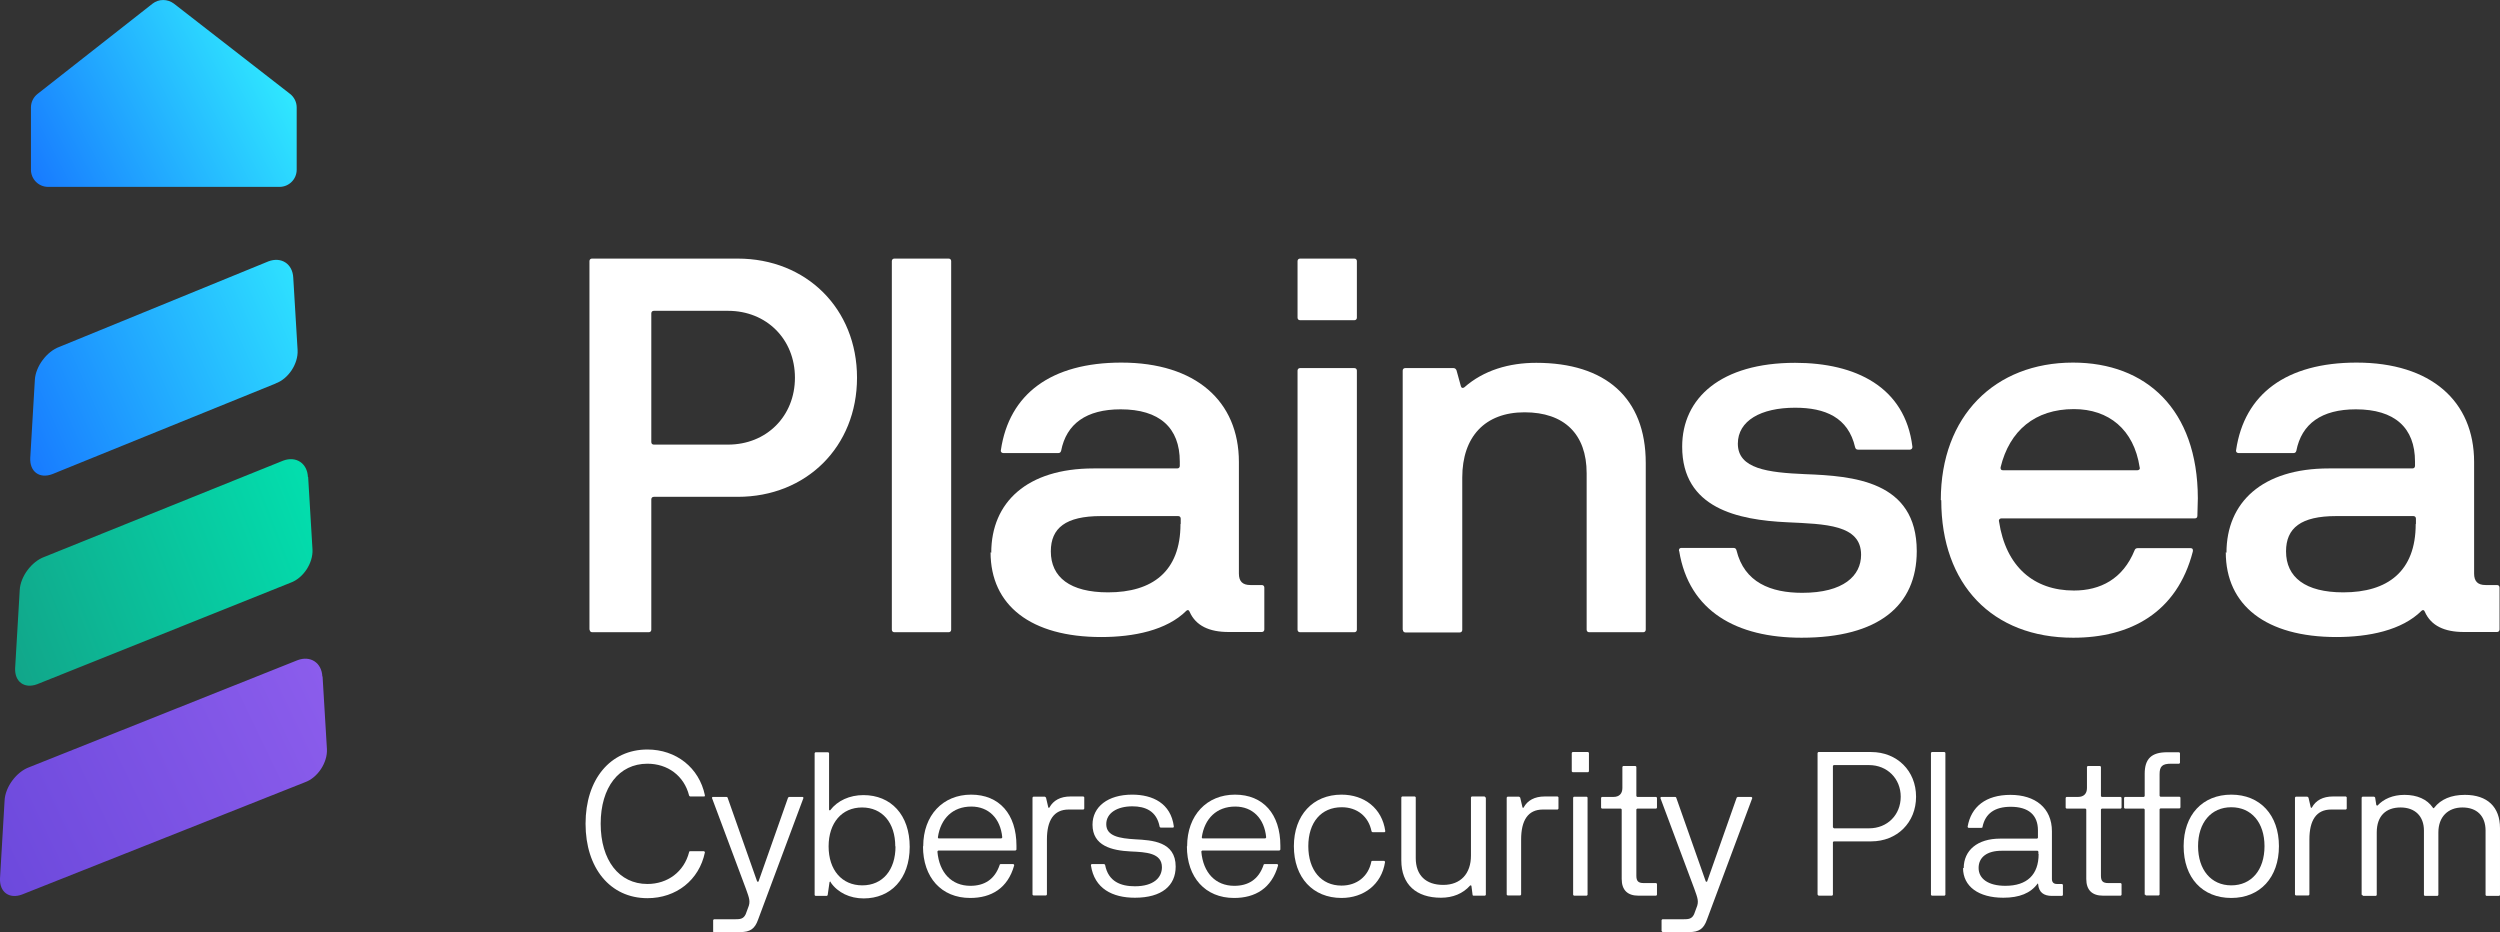
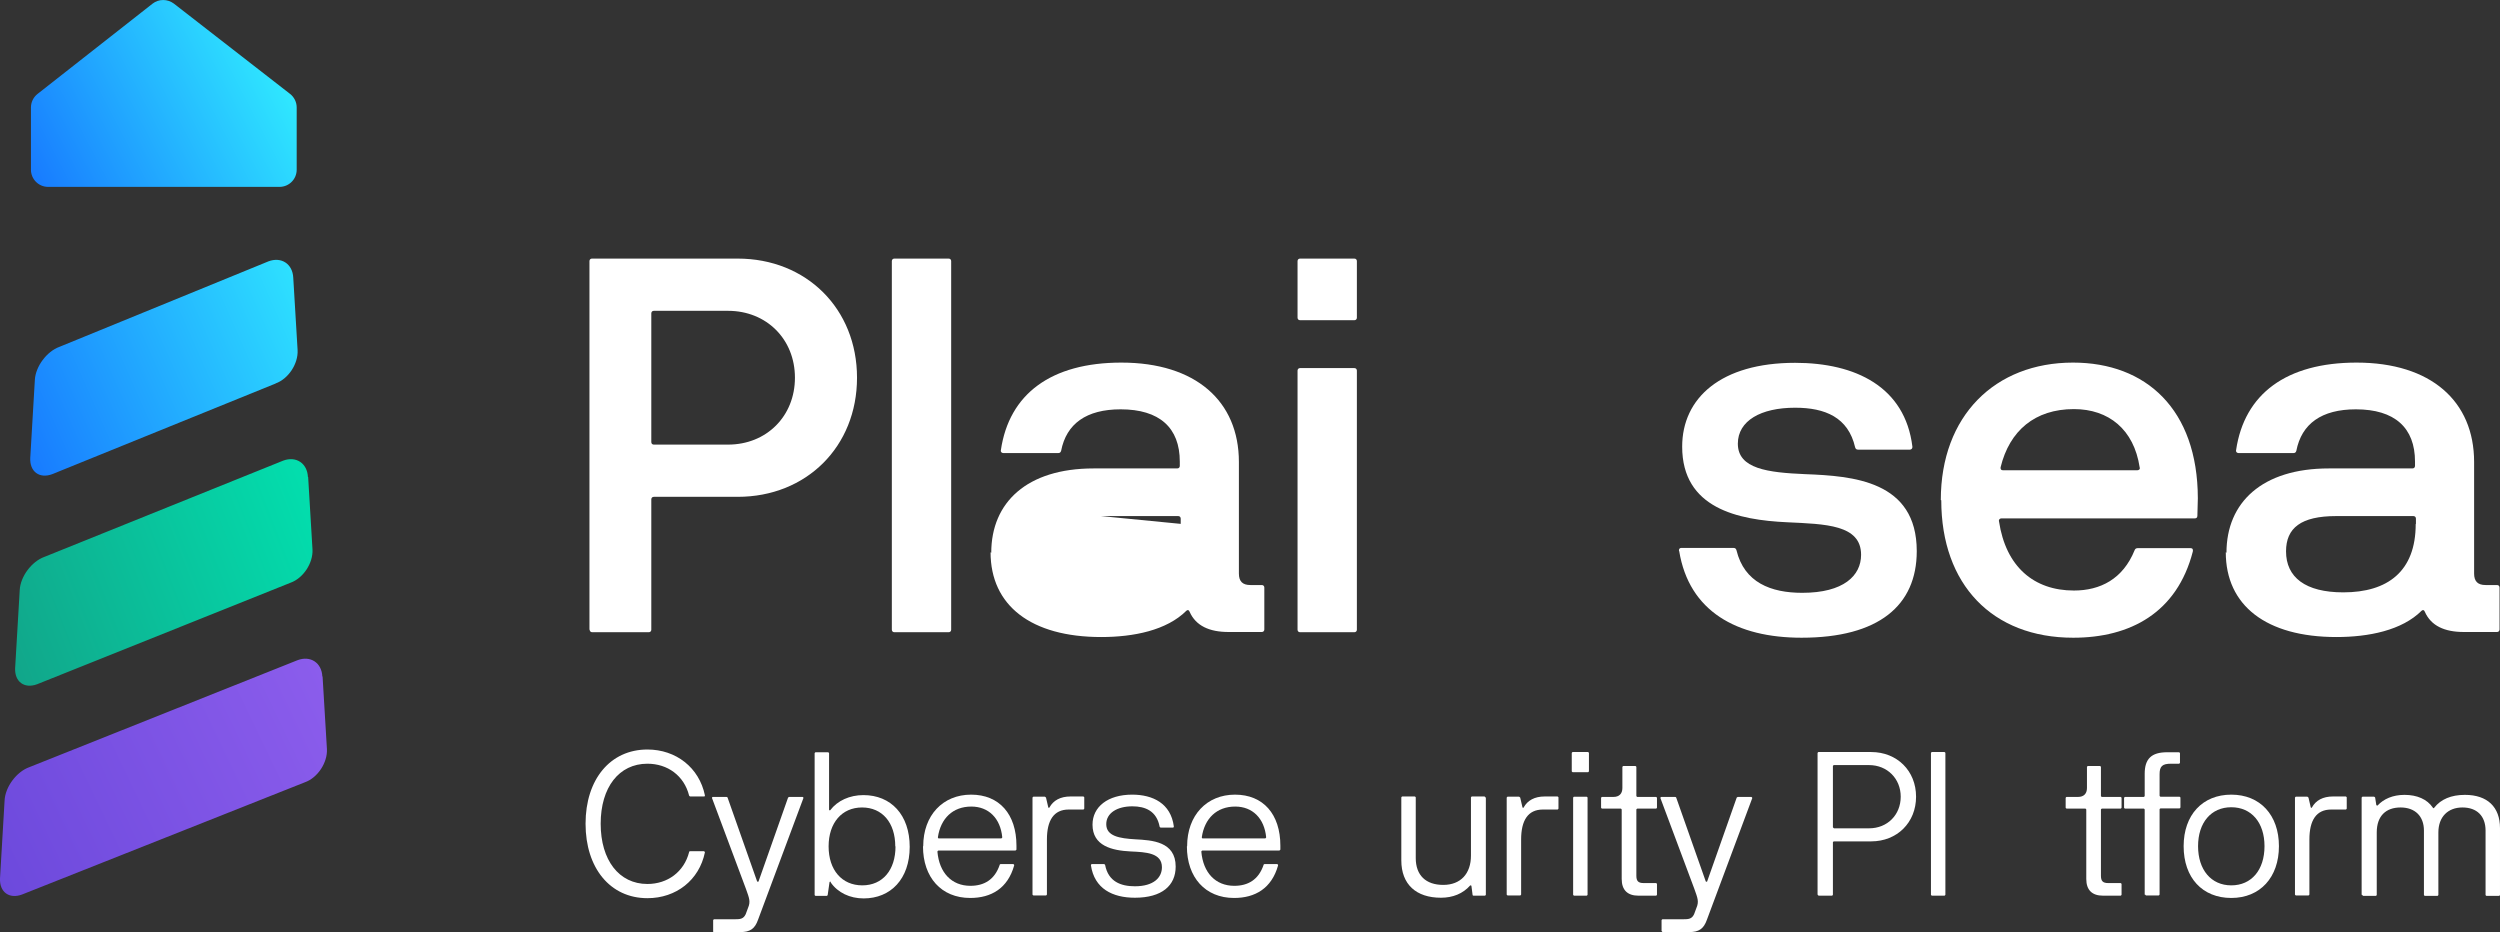
<svg xmlns="http://www.w3.org/2000/svg" id="Layer_1" width="109.131" height="40.687" viewBox="0 0 109.131 40.687">
  <rect x="0" y="0" width="109.131" height="40.687" fill="#333333" stroke="none" />
  <defs id="defs8">
    <clipPath id="clippath">
      <rect width="115" height="65" style="fill:none" id="rect1" x="0" y="0" />
    </clipPath>
    <linearGradient id="linear-gradient" x1="22.22" y1="25.77" x2="-6.12" y2="12.18" gradientTransform="matrix(1,0,0,-1,0,66)" gradientUnits="userSpaceOnUse">
      <stop offset="0" stop-color="#9563f1" id="stop1" />
      <stop offset="1" stop-color="#5b3ed3" id="stop2" />
    </linearGradient>
    <linearGradient id="linear-gradient-2" x1="19.08" y1="32.4" x2="2.15" y2="25.83" gradientTransform="matrix(1,0,0,-1,0,66)" gradientUnits="userSpaceOnUse">
      <stop offset="0" stop-color="#00e7b3" id="stop3" />
      <stop offset="1" stop-color="#12a388" id="stop4" />
    </linearGradient>
    <linearGradient id="linear-gradient-3" x1="18.26" y1="41.45" x2="-4.37" y2="31.43" gradientTransform="matrix(1,0,0,-1,0,66)" gradientUnits="userSpaceOnUse">
      <stop offset="0" stop-color="#31f0ff" id="stop5" />
      <stop offset="1" stop-color="#0a3bff" id="stop6" />
    </linearGradient>
    <linearGradient id="linear-gradient-4" x1="15.78" y1="51.41" x2="-1.5" y2="42.43" gradientTransform="matrix(1,0,0,-1,0,66)" gradientUnits="userSpaceOnUse">
      <stop offset="0" stop-color="#31f0ff" id="stop7" />
      <stop offset="1" stop-color="#0a3bff" id="stop8" />
    </linearGradient>
  </defs>
  <g clip-path="url(#clippath)" id="g42" transform="translate(-2.939,-12.162)">
    <g id="g41">
      <g id="g20">
        <g id="g15">
          <path d="M 28.67,39.65 V 23.56 c 0,-0.07 0.05,-0.11 0.11,-0.11 h 6.36 c 3,0 5.21,2.19 5.21,5.2 0,3.01 -2.21,5.2 -5.21,5.2 h -3.66 c -0.07,0 -0.11,0.05 -0.11,0.11 v 5.69 c 0,0.07 -0.05,0.11 -0.11,0.11 h -2.47 c -0.07,0 -0.11,-0.05 -0.11,-0.11 v 0 z m 2.81,-8.08 h 3.24 c 1.68,0 2.92,-1.24 2.92,-2.92 0,-1.68 -1.24,-2.92 -2.92,-2.92 h -3.24 c -0.07,0 -0.11,0.05 -0.11,0.11 v 5.62 c 0,0.07 0.05,0.11 0.11,0.11 z" style="fill:#ffffff" id="path8" />
          <path d="M 41.87,39.65 V 23.56 c 0,-0.07 0.05,-0.11 0.11,-0.11 h 2.37 c 0.07,0 0.11,0.05 0.11,0.11 v 16.09 c 0,0.07 -0.05,0.11 -0.11,0.11 h -2.37 c -0.07,0 -0.11,-0.05 -0.11,-0.11 z" style="fill:#ffffff" id="path9" />
-           <path d="m 46.21,36.29 c 0,-2.2 1.56,-3.68 4.47,-3.68 h 3.65 c 0.07,0 0.11,-0.05 0.11,-0.11 v -0.19 c 0,-1.48 -0.89,-2.28 -2.58,-2.28 -1.5,0 -2.37,0.63 -2.6,1.81 -0.02,0.07 -0.06,0.1 -0.13,0.1 h -2.39 c -0.07,0 -0.13,-0.05 -0.11,-0.13 0.36,-2.45 2.19,-3.82 5.26,-3.82 3.24,0 5.13,1.68 5.13,4.34 v 4.87 c 0,0.34 0.16,0.5 0.5,0.5 h 0.5 c 0.07,0 0.11,0.05 0.11,0.11 v 1.83 c 0,0.07 -0.05,0.11 -0.11,0.11 h -1.45 c -0.84,0 -1.43,-0.27 -1.7,-0.88 -0.03,-0.08 -0.08,-0.1 -0.14,-0.05 -0.86,0.86 -2.31,1.15 -3.72,1.15 -3.07,0 -4.83,-1.38 -4.83,-3.7 v 0 z m 8.27,-1.26 V 34.8 c 0,-0.07 -0.05,-0.11 -0.11,-0.11 H 51 c -1.54,0 -2.19,0.52 -2.19,1.54 0,1.13 0.84,1.79 2.5,1.79 1.93,0 3.16,-0.91 3.16,-2.98 v 0 z" style="fill:#ffffff" id="path10" />
+           <path d="m 46.21,36.29 c 0,-2.2 1.56,-3.68 4.47,-3.68 h 3.65 c 0.07,0 0.11,-0.05 0.11,-0.11 v -0.19 c 0,-1.48 -0.89,-2.28 -2.58,-2.28 -1.5,0 -2.37,0.63 -2.6,1.81 -0.02,0.07 -0.06,0.1 -0.13,0.1 h -2.39 c -0.07,0 -0.13,-0.05 -0.11,-0.13 0.36,-2.45 2.19,-3.82 5.26,-3.82 3.24,0 5.13,1.68 5.13,4.34 v 4.87 c 0,0.34 0.16,0.5 0.5,0.5 h 0.5 c 0.07,0 0.11,0.05 0.11,0.11 v 1.83 c 0,0.07 -0.05,0.11 -0.11,0.11 h -1.45 c -0.84,0 -1.43,-0.27 -1.7,-0.88 -0.03,-0.08 -0.08,-0.1 -0.14,-0.05 -0.86,0.86 -2.31,1.15 -3.72,1.15 -3.07,0 -4.83,-1.38 -4.83,-3.7 v 0 z m 8.27,-1.26 V 34.8 c 0,-0.07 -0.05,-0.11 -0.11,-0.11 H 51 v 0 z" style="fill:#ffffff" id="path10" />
          <path d="m 59.58,26.03 v -2.47 c 0,-0.07 0.05,-0.11 0.11,-0.11 h 2.37 c 0.07,0 0.11,0.05 0.11,0.11 v 2.47 c 0,0.07 -0.05,0.11 -0.11,0.11 h -2.37 c -0.07,0 -0.11,-0.05 -0.11,-0.11 z m 0,13.62 V 28.34 c 0,-0.07 0.05,-0.11 0.11,-0.11 h 2.37 c 0.07,0 0.11,0.05 0.11,0.11 v 11.31 c 0,0.07 -0.05,0.11 -0.11,0.11 h -2.37 c -0.07,0 -0.11,-0.05 -0.11,-0.11 z" style="fill:#ffffff" id="path11" />
-           <path d="M 64.17,39.65 V 28.34 c 0,-0.07 0.05,-0.11 0.11,-0.11 h 2.11 c 0.07,0 0.11,0.05 0.13,0.1 l 0.19,0.69 c 0.02,0.08 0.08,0.1 0.15,0.05 C 67.71,28.32 68.82,28 70,28 c 3,0 4.78,1.51 4.78,4.37 v 7.28 c 0,0.07 -0.05,0.11 -0.11,0.11 h -2.36 c -0.07,0 -0.11,-0.05 -0.11,-0.11 v -6.83 c 0,-1.71 -0.98,-2.66 -2.71,-2.66 -1.73,0 -2.72,1.07 -2.72,2.85 v 6.65 c 0,0.07 -0.05,0.11 -0.11,0.11 h -2.37 c -0.07,0 -0.11,-0.05 -0.11,-0.11 v 0 z" style="fill:#ffffff" id="path12" />
          <path d="m 76.23,36.21 c -0.01,-0.08 0.03,-0.13 0.1,-0.13 h 2.28 c 0.07,0 0.11,0.03 0.13,0.1 0.34,1.41 1.5,1.86 2.87,1.86 1.81,0 2.57,-0.75 2.57,-1.66 0,-1.32 -1.56,-1.34 -3.23,-1.42 -2.15,-0.1 -4.58,-0.61 -4.58,-3.3 0,-2.13 1.7,-3.66 4.93,-3.66 2.64,0 4.8,1.05 5.12,3.66 0.01,0.08 -0.05,0.13 -0.11,0.13 h -2.26 c -0.07,0 -0.11,-0.03 -0.13,-0.1 -0.3,-1.31 -1.31,-1.73 -2.62,-1.73 -1.5,0 -2.5,0.57 -2.5,1.57 0,1.1 1.31,1.26 2.94,1.33 2.07,0.08 4.87,0.28 4.87,3.36 0,2.38 -1.67,3.78 -5.03,3.78 -2.83,0 -4.91,-1.15 -5.34,-3.78 v 0 z" style="fill:#ffffff" id="path13" />
          <path d="m 87.66,33.99 c 0,-3.68 2.37,-6 5.77,-6 3.19,0 5.44,2.04 5.45,5.92 l -0.02,0.77 c 0,0.08 -0.05,0.11 -0.11,0.11 h -8.44 c -0.07,0 -0.13,0.05 -0.11,0.13 0.3,1.99 1.53,3.02 3.27,3.02 1.15,0 2.14,-0.5 2.65,-1.76 0.02,-0.06 0.07,-0.09 0.13,-0.09 h 2.32 c 0.08,0 0.11,0.06 0.09,0.15 -0.69,2.67 -2.73,3.76 -5.22,3.76 -3.53,0 -5.76,-2.32 -5.76,-6 v 0 z m 2.72,-1.3 h 5.86 c 0.07,0 0.13,-0.05 0.1,-0.13 -0.25,-1.65 -1.35,-2.54 -2.87,-2.54 -1.7,0 -2.81,0.94 -3.2,2.54 -0.01,0.08 0.02,0.13 0.1,0.13 z" style="fill:#ffffff" id="path14" />
          <path d="m 100.13,36.29 c 0,-2.2 1.56,-3.68 4.47,-3.68 h 3.65 c 0.07,0 0.11,-0.05 0.11,-0.11 v -0.19 c 0,-1.48 -0.89,-2.28 -2.58,-2.28 -1.5,0 -2.37,0.63 -2.6,1.81 -0.02,0.07 -0.06,0.1 -0.13,0.1 h -2.39 c -0.07,0 -0.13,-0.05 -0.11,-0.13 0.36,-2.45 2.19,-3.82 5.26,-3.82 3.24,0 5.13,1.68 5.13,4.34 v 4.87 c 0,0.34 0.16,0.5 0.5,0.5 h 0.5 c 0.07,0 0.11,0.05 0.11,0.11 v 1.83 c 0,0.07 -0.05,0.11 -0.11,0.11 h -1.45 c -0.84,0 -1.43,-0.27 -1.7,-0.88 -0.03,-0.08 -0.08,-0.1 -0.14,-0.05 -0.86,0.86 -2.31,1.15 -3.72,1.15 -3.07,0 -4.83,-1.38 -4.83,-3.7 v 0 z m 8.27,-1.26 V 34.8 c 0,-0.07 -0.05,-0.11 -0.11,-0.11 h -3.37 c -1.54,0 -2.19,0.52 -2.19,1.54 0,1.13 0.84,1.79 2.5,1.79 1.93,0 3.16,-0.91 3.16,-2.98 v 0 z" style="fill:#ffffff" id="path15" />
        </g>
        <g id="g19">
          <path d="m 17.01,41.69 c -0.03,-0.6 -0.52,-0.92 -1.08,-0.71 L 4.22,45.65 c -0.56,0.2 -1.05,0.86 -1.08,1.45 l -0.2,3.4 c -0.03,0.6 0.4,0.92 0.96,0.71 l 12.35,-4.9 c 0.56,-0.2 0.99,-0.86 0.96,-1.45 l -0.19,-3.17 z" style="fill:url(#linear-gradient)" id="path16" />
          <path d="m 16.38,32.98 c -0.03,-0.6 -0.52,-0.92 -1.08,-0.71 l -10.42,4.2 c -0.56,0.2 -1.05,0.86 -1.08,1.45 l -0.2,3.4 c -0.03,0.6 0.4,0.92 0.96,0.71 L 15.62,37.6 c 0.56,-0.2 0.99,-0.86 0.96,-1.45 0,0 -0.19,-3.17 -0.19,-3.17 z" style="fill:url(#linear-gradient-2)" id="path17" />
          <path d="m 14.97,28.9 c 0.56,-0.2 0.99,-0.86 0.96,-1.45 l -0.19,-3.17 c -0.03,-0.6 -0.52,-0.92 -1.08,-0.71 L 5.54,27.3 c -0.56,0.2 -1.05,0.86 -1.08,1.45 l -0.2,3.4 c -0.03,0.6 0.4,0.92 0.96,0.71 l 9.76,-3.96 v 0 z" style="fill:url(#linear-gradient-3)" id="path18" />
          <path d="M 15.14,20.32 H 5.04 c -0.42,0 -0.75,-0.34 -0.75,-0.75 v -2.72 c 0,-0.23 0.11,-0.45 0.29,-0.59 L 9.6,12.32 c 0.27,-0.21 0.65,-0.21 0.93,0 l 5.07,3.94 c 0.18,0.14 0.29,0.36 0.29,0.59 v 2.72 c 0,0.42 -0.34,0.75 -0.75,0.75 z" style="fill:url(#linear-gradient-4)" id="path19" />
        </g>
      </g>
      <g id="g40">
        <path d="m 28.5,48.12 c 0,-1.94 1.08,-3.24 2.7,-3.24 1.25,0 2.26,0.79 2.51,2 0,0.03 0,0.05 -0.04,0.05 h -0.6 c 0,0 -0.04,-0.01 -0.05,-0.04 -0.22,-0.87 -0.94,-1.39 -1.82,-1.39 -1.24,0 -2.04,1.03 -2.04,2.62 0,1.59 0.8,2.63 2.04,2.63 0.88,0 1.6,-0.53 1.82,-1.39 0,-0.03 0.02,-0.04 0.05,-0.04 h 0.6 c 0,0 0.04,0.02 0.04,0.05 -0.25,1.21 -1.25,2 -2.51,2 -1.62,0 -2.7,-1.31 -2.7,-3.25 z" style="fill:#ffffff" id="path20" />
        <path d="m 34.07,52.8 v -0.47 c 0,0 0.02,-0.04 0.04,-0.04 h 0.9 c 0.24,0 0.38,-0.01 0.48,-0.22 l 0.1,-0.27 c 0.12,-0.28 0.06,-0.42 -0.09,-0.84 L 34.02,47 c 0,0 0,-0.05 0.03,-0.05 h 0.6 c 0,0 0.04,0 0.05,0.03 l 1.29,3.66 c 0,0 0.05,0.03 0.06,0 l 1.29,-3.66 c 0,0 0.03,-0.03 0.05,-0.03 h 0.59 c 0,0 0.04,0.02 0.03,0.05 l -1.98,5.31 c -0.14,0.4 -0.35,0.54 -0.78,0.54 H 34.1 c 0,0 -0.04,-0.02 -0.04,-0.04 z" style="fill:#ffffff" id="path21" />
        <path d="m 39.21,50.66 c 0,0 -0.05,-0.03 -0.06,0.01 l -0.08,0.56 c 0,0 -0.02,0.04 -0.04,0.04 h -0.49 c 0,0 -0.04,-0.02 -0.04,-0.04 v -6.19 c 0,0 0.02,-0.04 0.04,-0.04 h 0.55 c 0,0 0.04,0.02 0.04,0.04 v 2.47 c 0,0 0.03,0.05 0.05,0.02 0.32,-0.42 0.85,-0.66 1.45,-0.66 1.2,0 2.02,0.86 2.02,2.26 0,1.4 -0.83,2.25 -2.01,2.25 -0.6,0 -1.13,-0.25 -1.44,-0.7 z m 2.81,-1.55 c 0,-1.04 -0.57,-1.7 -1.45,-1.7 -0.88,0 -1.46,0.67 -1.46,1.7 0,1.03 0.58,1.7 1.47,1.7 0.89,0 1.45,-0.67 1.45,-1.7 v 0 z" style="fill:#ffffff" id="path22" />
        <path d="m 43.24,49.1 c 0,-1.35 0.86,-2.25 2.09,-2.25 1.23,0 1.98,0.85 1.98,2.23 v 0.17 c 0,0 -0.03,0.04 -0.05,0.04 H 43.9 c 0,0 -0.04,0.02 -0.04,0.05 0.08,0.92 0.62,1.49 1.44,1.49 0.59,0 1.06,-0.26 1.28,-0.92 0,-0.02 0.03,-0.03 0.05,-0.03 h 0.54 c 0,0 0.05,0.02 0.04,0.06 -0.28,1 -1,1.42 -1.92,1.42 -1.26,0 -2.06,-0.9 -2.06,-2.25 v 0 z m 0.68,-0.34 h 2.73 c 0,0 0.04,-0.02 0.04,-0.05 -0.08,-0.83 -0.6,-1.34 -1.35,-1.34 -0.81,0 -1.34,0.52 -1.46,1.34 0,0.03 0.01,0.05 0.04,0.05 z" style="fill:#ffffff" id="path23" />
        <path d="m 48.01,51.22 v -4.24 c 0,0 0.02,-0.04 0.04,-0.04 h 0.5 c 0,0 0.04,0.02 0.05,0.04 l 0.1,0.43 c 0,0 0.03,0.04 0.05,0 0.17,-0.31 0.48,-0.48 0.92,-0.48 h 0.56 c 0,0 0.04,0.02 0.04,0.04 v 0.49 c 0,0 -0.02,0.04 -0.04,0.04 h -0.64 c -0.65,0 -0.95,0.47 -0.95,1.31 v 2.4 c 0,0 -0.02,0.04 -0.04,0.04 h -0.55 c 0,0 -0.04,-0.02 -0.04,-0.04 v 0 z" style="fill:#ffffff" id="path24" />
        <path d="m 50.56,49.93 c 0,0 0.01,-0.05 0.04,-0.05 h 0.53 c 0,0 0.04,0.01 0.05,0.04 0.14,0.73 0.69,0.93 1.3,0.93 0.82,0 1.18,-0.38 1.18,-0.83 0,-0.63 -0.7,-0.66 -1.36,-0.69 -0.82,-0.04 -1.67,-0.24 -1.67,-1.17 0,-0.78 0.67,-1.31 1.73,-1.31 0.9,0 1.69,0.38 1.82,1.39 0,0.03 -0.02,0.05 -0.04,0.05 h -0.53 c 0,0 -0.04,-0.01 -0.05,-0.04 -0.13,-0.69 -0.63,-0.89 -1.19,-0.89 -0.66,0 -1.14,0.29 -1.14,0.78 0,0.52 0.57,0.62 1.27,0.66 0.72,0.04 1.76,0.09 1.76,1.19 0,0.83 -0.6,1.36 -1.78,1.36 -0.97,0 -1.77,-0.39 -1.92,-1.42 z" style="fill:#ffffff" id="path25" />
        <path d="m 54.76,49.1 c 0,-1.35 0.86,-2.25 2.09,-2.25 1.23,0 1.98,0.85 1.98,2.23 v 0.17 c 0,0 -0.03,0.04 -0.05,0.04 h -3.36 c 0,0 -0.04,0.02 -0.04,0.05 0.08,0.92 0.62,1.49 1.44,1.49 0.59,0 1.06,-0.26 1.28,-0.92 0,-0.02 0.03,-0.03 0.05,-0.03 h 0.54 c 0,0 0.05,0.02 0.04,0.06 -0.28,1 -1,1.42 -1.92,1.42 -1.26,0 -2.06,-0.9 -2.06,-2.25 v 0 z m 0.68,-0.34 h 2.73 c 0,0 0.04,-0.02 0.04,-0.05 -0.08,-0.83 -0.6,-1.34 -1.35,-1.34 -0.81,0 -1.34,0.52 -1.46,1.34 0,0.03 0.01,0.05 0.04,0.05 z" style="fill:#ffffff" id="path26" />
-         <path d="m 59.42,49.1 c 0,-1.35 0.83,-2.25 2.08,-2.25 0.99,0 1.77,0.59 1.91,1.59 0,0.03 -0.02,0.05 -0.04,0.05 h -0.51 c 0,0 -0.04,-0.01 -0.05,-0.04 -0.13,-0.65 -0.63,-1.05 -1.3,-1.05 -0.9,0 -1.46,0.66 -1.46,1.7 0,1.04 0.56,1.72 1.45,1.72 0.67,0 1.17,-0.4 1.3,-1.04 0,-0.03 0.02,-0.04 0.05,-0.04 h 0.51 c 0,0 0.04,0.02 0.04,0.05 -0.15,0.99 -0.94,1.57 -1.9,1.57 -1.25,0 -2.08,-0.89 -2.08,-2.26 z" style="fill:#ffffff" id="path27" />
        <path d="m 67.8,46.98 v 4.24 c 0,0 -0.02,0.04 -0.04,0.04 h -0.5 c 0,0 -0.04,0 -0.04,-0.04 l -0.05,-0.39 c 0,0 -0.03,-0.04 -0.06,-0.01 -0.31,0.35 -0.75,0.53 -1.27,0.53 -1.08,0 -1.73,-0.58 -1.73,-1.63 v -2.75 c 0,0 0.02,-0.04 0.04,-0.04 h 0.55 c 0,0 0.04,0.02 0.04,0.04 v 2.65 c 0,0.75 0.44,1.17 1.2,1.17 0.76,0 1.21,-0.49 1.21,-1.28 v -2.54 c 0,0 0.02,-0.04 0.04,-0.04 h 0.55 c 0,0 0.04,0.02 0.04,0.04 v 0 z" style="fill:#ffffff" id="path28" />
        <path d="m 68.71,51.22 v -4.24 c 0,0 0.02,-0.04 0.04,-0.04 h 0.5 c 0,0 0.04,0.02 0.05,0.04 l 0.1,0.43 c 0,0 0.04,0.04 0.05,0 0.17,-0.31 0.48,-0.48 0.92,-0.48 h 0.56 c 0,0 0.04,0.02 0.04,0.04 v 0.49 c 0,0 -0.02,0.04 -0.04,0.04 h -0.64 c -0.65,0 -0.95,0.47 -0.95,1.31 v 2.4 c 0,0 -0.02,0.04 -0.04,0.04 h -0.55 c 0,0 -0.04,-0.02 -0.04,-0.04 v 0 z" style="fill:#ffffff" id="path29" />
        <path d="m 71.55,45.83 v -0.8 c 0,0 0.02,-0.04 0.04,-0.04 h 0.67 c 0,0 0.04,0.02 0.04,0.04 v 0.8 c 0,0 -0.02,0.04 -0.04,0.04 h -0.67 c 0,0 -0.04,-0.02 -0.04,-0.04 z m 0.06,5.39 v -4.24 c 0,0 0.02,-0.04 0.04,-0.04 h 0.55 c 0,0 0.04,0.02 0.04,0.04 v 4.24 c 0,0 -0.02,0.04 -0.04,0.04 h -0.55 c 0,0 -0.04,-0.02 -0.04,-0.04 z" style="fill:#ffffff" id="path30" />
        <path d="M 73.73,50.54 V 47.5 c 0,0 -0.02,-0.04 -0.04,-0.04 h -0.82 c 0,0 -0.04,-0.02 -0.04,-0.04 v -0.43 c 0,0 0.02,-0.04 0.04,-0.04 h 0.5 c 0.25,0 0.39,-0.14 0.39,-0.39 v -0.92 c 0,0 0.02,-0.04 0.04,-0.04 h 0.53 c 0,0 0.04,0.02 0.04,0.04 v 1.27 c 0,0 0.02,0.04 0.04,0.04 h 0.82 c 0,0 0.04,0.02 0.04,0.04 v 0.43 c 0,0 -0.02,0.04 -0.04,0.04 h -0.82 c 0,0 -0.04,0.02 -0.04,0.04 v 2.89 c 0,0.23 0.08,0.32 0.32,0.32 h 0.54 c 0,0 0.04,0.02 0.04,0.04 v 0.47 c 0,0 -0.02,0.04 -0.04,0.04 h -0.77 c -0.47,0 -0.73,-0.24 -0.73,-0.73 v 0 z" style="fill:#ffffff" id="path31" />
        <path d="m 75.47,52.8 v -0.47 c 0,0 0.02,-0.04 0.04,-0.04 h 0.9 c 0.24,0 0.38,-0.01 0.48,-0.22 l 0.1,-0.27 c 0.12,-0.28 0.06,-0.42 -0.09,-0.84 L 75.42,47 c 0,0 0,-0.05 0.04,-0.05 h 0.6 c 0,0 0.04,0 0.05,0.03 l 1.29,3.66 c 0,0 0.05,0.03 0.06,0 l 1.29,-3.66 c 0,0 0.03,-0.03 0.05,-0.03 h 0.59 c 0,0 0.04,0.02 0.04,0.05 l -1.98,5.31 c -0.14,0.4 -0.35,0.54 -0.78,0.54 h -1.15 c 0,0 -0.04,-0.02 -0.04,-0.04 z" style="fill:#ffffff" id="path32" />
        <path d="m 82.28,51.22 v -6.19 c 0,0 0.02,-0.04 0.04,-0.04 h 2.3 c 1.13,0 1.96,0.82 1.96,1.95 0,1.13 -0.83,1.95 -1.96,1.95 h -1.63 c 0,0 -0.04,0.02 -0.04,0.04 v 2.29 c 0,0 -0.02,0.04 -0.04,0.04 h -0.58 c 0,0 -0.04,-0.02 -0.04,-0.04 z m 0.71,-2.9 h 1.54 c 0.8,0 1.38,-0.59 1.38,-1.38 0,-0.79 -0.59,-1.38 -1.38,-1.38 h -1.54 c 0,0 -0.04,0.02 -0.04,0.04 v 2.67 c 0,0 0.02,0.04 0.04,0.04 z" style="fill:#ffffff" id="path33" />
        <path d="m 87.23,51.22 v -6.19 c 0,0 0.02,-0.04 0.04,-0.04 h 0.55 c 0,0 0.04,0.02 0.04,0.04 v 6.19 c 0,0 -0.02,0.04 -0.04,0.04 h -0.55 c 0,0 -0.04,-0.02 -0.04,-0.04 z" style="fill:#ffffff" id="path34" />
-         <path d="m 88.66,50.06 c 0,-0.78 0.6,-1.29 1.59,-1.29 h 1.61 c 0,0 0.04,-0.02 0.04,-0.04 v -0.32 c 0,-0.67 -0.41,-1.03 -1.19,-1.03 -0.69,0 -1.11,0.29 -1.23,0.88 0,0.03 -0.02,0.04 -0.05,0.04 h -0.56 c 0,0 -0.04,-0.02 -0.04,-0.05 0.15,-0.87 0.79,-1.39 1.87,-1.39 1.08,0 1.81,0.57 1.81,1.59 v 2.08 c 0,0.14 0.07,0.22 0.22,0.22 h 0.22 c 0,0 0.04,0.02 0.04,0.04 v 0.44 c 0,0 -0.02,0.04 -0.04,0.04 h -0.44 c -0.36,0 -0.57,-0.16 -0.6,-0.5 0,-0.04 -0.02,-0.05 -0.03,-0.03 -0.3,0.41 -0.79,0.61 -1.49,0.61 -1.08,0 -1.76,-0.49 -1.76,-1.3 v 0 z m 3.26,-0.62 v -0.1 c 0,0 -0.02,-0.04 -0.04,-0.04 h -1.57 c -0.63,0 -1,0.28 -1,0.75 0,0.47 0.42,0.78 1.17,0.78 0.95,0 1.45,-0.49 1.45,-1.39 v 0 z" style="fill:#ffffff" id="path35" />
        <path d="M 94.01,50.54 V 47.5 c 0,0 -0.02,-0.04 -0.04,-0.04 h -0.82 c 0,0 -0.04,-0.02 -0.04,-0.04 v -0.43 c 0,0 0.02,-0.04 0.04,-0.04 h 0.5 c 0.25,0 0.39,-0.14 0.39,-0.39 v -0.92 c 0,0 0.02,-0.04 0.04,-0.04 h 0.53 c 0,0 0.04,0.02 0.04,0.04 v 1.27 c 0,0 0.02,0.04 0.04,0.04 h 0.82 c 0,0 0.04,0.02 0.04,0.04 v 0.43 c 0,0 -0.02,0.04 -0.04,0.04 h -0.82 c 0,0 -0.04,0.02 -0.04,0.04 v 2.89 c 0,0.23 0.08,0.32 0.32,0.32 h 0.54 c 0,0 0.04,0.02 0.04,0.04 v 0.47 c 0,0 -0.02,0.04 -0.04,0.04 h -0.77 c -0.47,0 -0.73,-0.24 -0.73,-0.73 v 0 z" style="fill:#ffffff" id="path36" />
        <path d="M 96.56,51.22 V 47.5 c 0,0 -0.02,-0.04 -0.04,-0.04 H 95.7 c 0,0 -0.04,-0.02 -0.04,-0.04 v -0.43 c 0,0 0.02,-0.04 0.04,-0.04 h 0.82 c 0,0 0.04,-0.02 0.04,-0.04 v -0.97 c 0,-0.65 0.29,-0.94 0.98,-0.94 h 0.52 c 0,0 0.04,0.02 0.04,0.04 v 0.42 c 0,0 -0.02,0.04 -0.04,0.04 h -0.35 c -0.38,0 -0.5,0.11 -0.5,0.46 v 0.94 c 0,0 0.02,0.04 0.04,0.04 h 0.83 c 0,0 0.04,0.02 0.04,0.04 v 0.43 c 0,0 -0.02,0.04 -0.04,0.04 h -0.83 c 0,0 -0.04,0.02 -0.04,0.04 v 3.72 c 0,0 -0.02,0.04 -0.04,0.04 h -0.55 c 0,0 -0.04,-0.02 -0.04,-0.04 z" style="fill:#ffffff" id="path37" />
        <path d="m 98.26,49.1 c 0,-1.36 0.82,-2.25 2.08,-2.25 1.26,0 2.08,0.89 2.08,2.25 0,1.36 -0.82,2.26 -2.08,2.26 -1.26,0 -2.08,-0.88 -2.08,-2.26 z m 3.53,0 c 0,-1.03 -0.57,-1.7 -1.45,-1.7 -0.88,0 -1.45,0.67 -1.45,1.7 0,1.03 0.57,1.71 1.45,1.71 0.88,0 1.45,-0.67 1.45,-1.71 z" style="fill:#ffffff" id="path38" />
        <path d="m 103.12,51.22 v -4.24 c 0,0 0.02,-0.04 0.04,-0.04 h 0.5 c 0,0 0.04,0.02 0.05,0.04 l 0.1,0.43 c 0,0 0.04,0.04 0.05,0 0.17,-0.31 0.48,-0.48 0.92,-0.48 h 0.56 c 0,0 0.04,0.02 0.04,0.04 v 0.49 c 0,0 -0.02,0.04 -0.04,0.04 h -0.64 c -0.65,0 -0.95,0.47 -0.95,1.31 v 2.4 c 0,0 -0.02,0.04 -0.04,0.04 h -0.55 c 0,0 -0.04,-0.02 -0.04,-0.04 v 0 z" style="fill:#ffffff" id="path39" />
        <path d="m 106.03,51.22 v -4.24 c 0,0 0.02,-0.04 0.04,-0.04 h 0.5 c 0,0 0.04,0.01 0.05,0.04 l 0.05,0.32 c 0,0 0.03,0.05 0.06,0.02 0.26,-0.28 0.66,-0.46 1.17,-0.46 0.55,0 0.99,0.19 1.24,0.56 0.02,0.03 0.04,0.03 0.06,0 0.29,-0.37 0.74,-0.56 1.34,-0.56 0.98,0 1.53,0.53 1.53,1.45 v 2.92 c 0,0 -0.02,0.04 -0.04,0.04 h -0.55 c 0,0 -0.04,-0.02 -0.04,-0.04 v -2.81 c 0,-0.64 -0.38,-1.01 -1.01,-1.01 -0.63,0 -1.05,0.41 -1.05,1.09 v 2.73 c 0,0 -0.02,0.04 -0.04,0.04 h -0.55 c 0,0 -0.04,-0.02 -0.04,-0.04 v -2.81 c 0,-0.63 -0.39,-1.01 -1.02,-1.01 -0.63,0 -1.04,0.36 -1.04,1.09 v 2.73 c 0,0 -0.02,0.04 -0.04,0.04 h -0.55 c 0,0 -0.04,-0.02 -0.04,-0.04 v 0 z" style="fill:#ffffff" id="path40" />
      </g>
    </g>
  </g>
</svg>